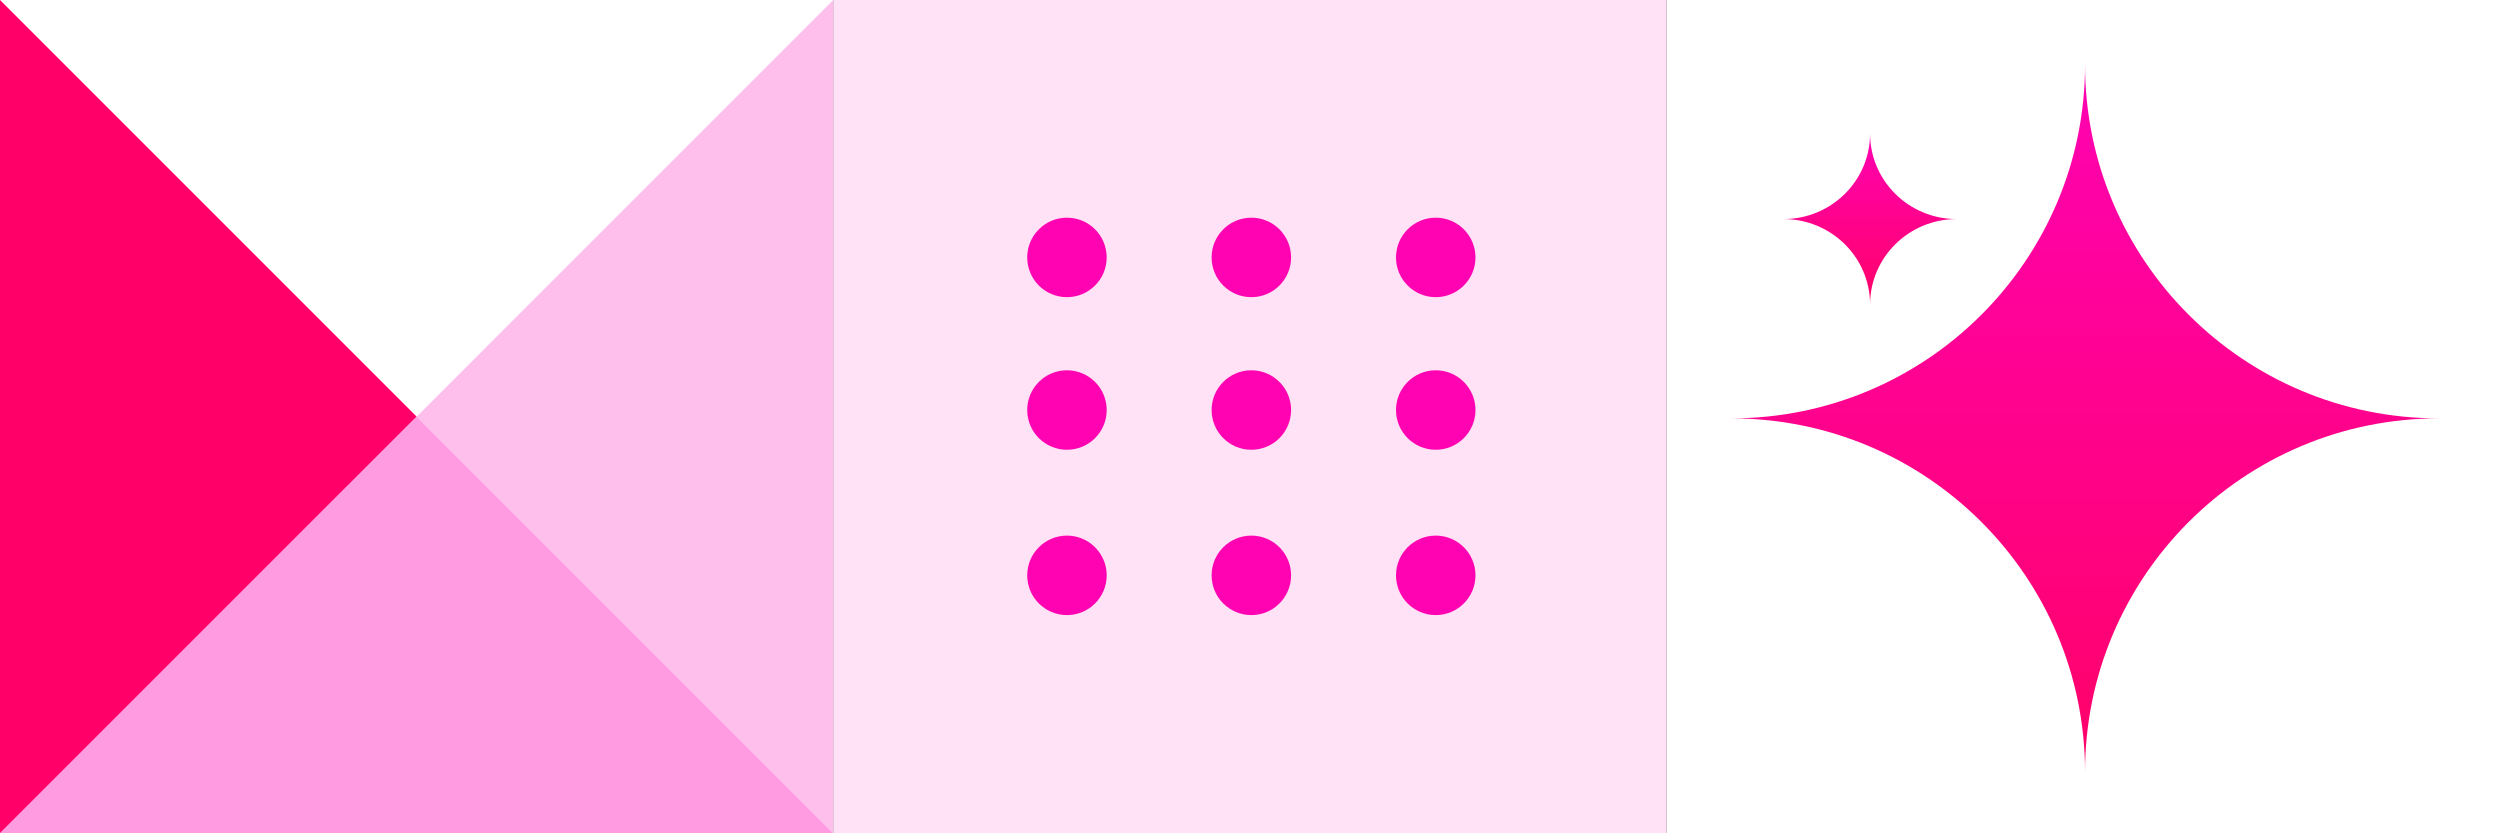
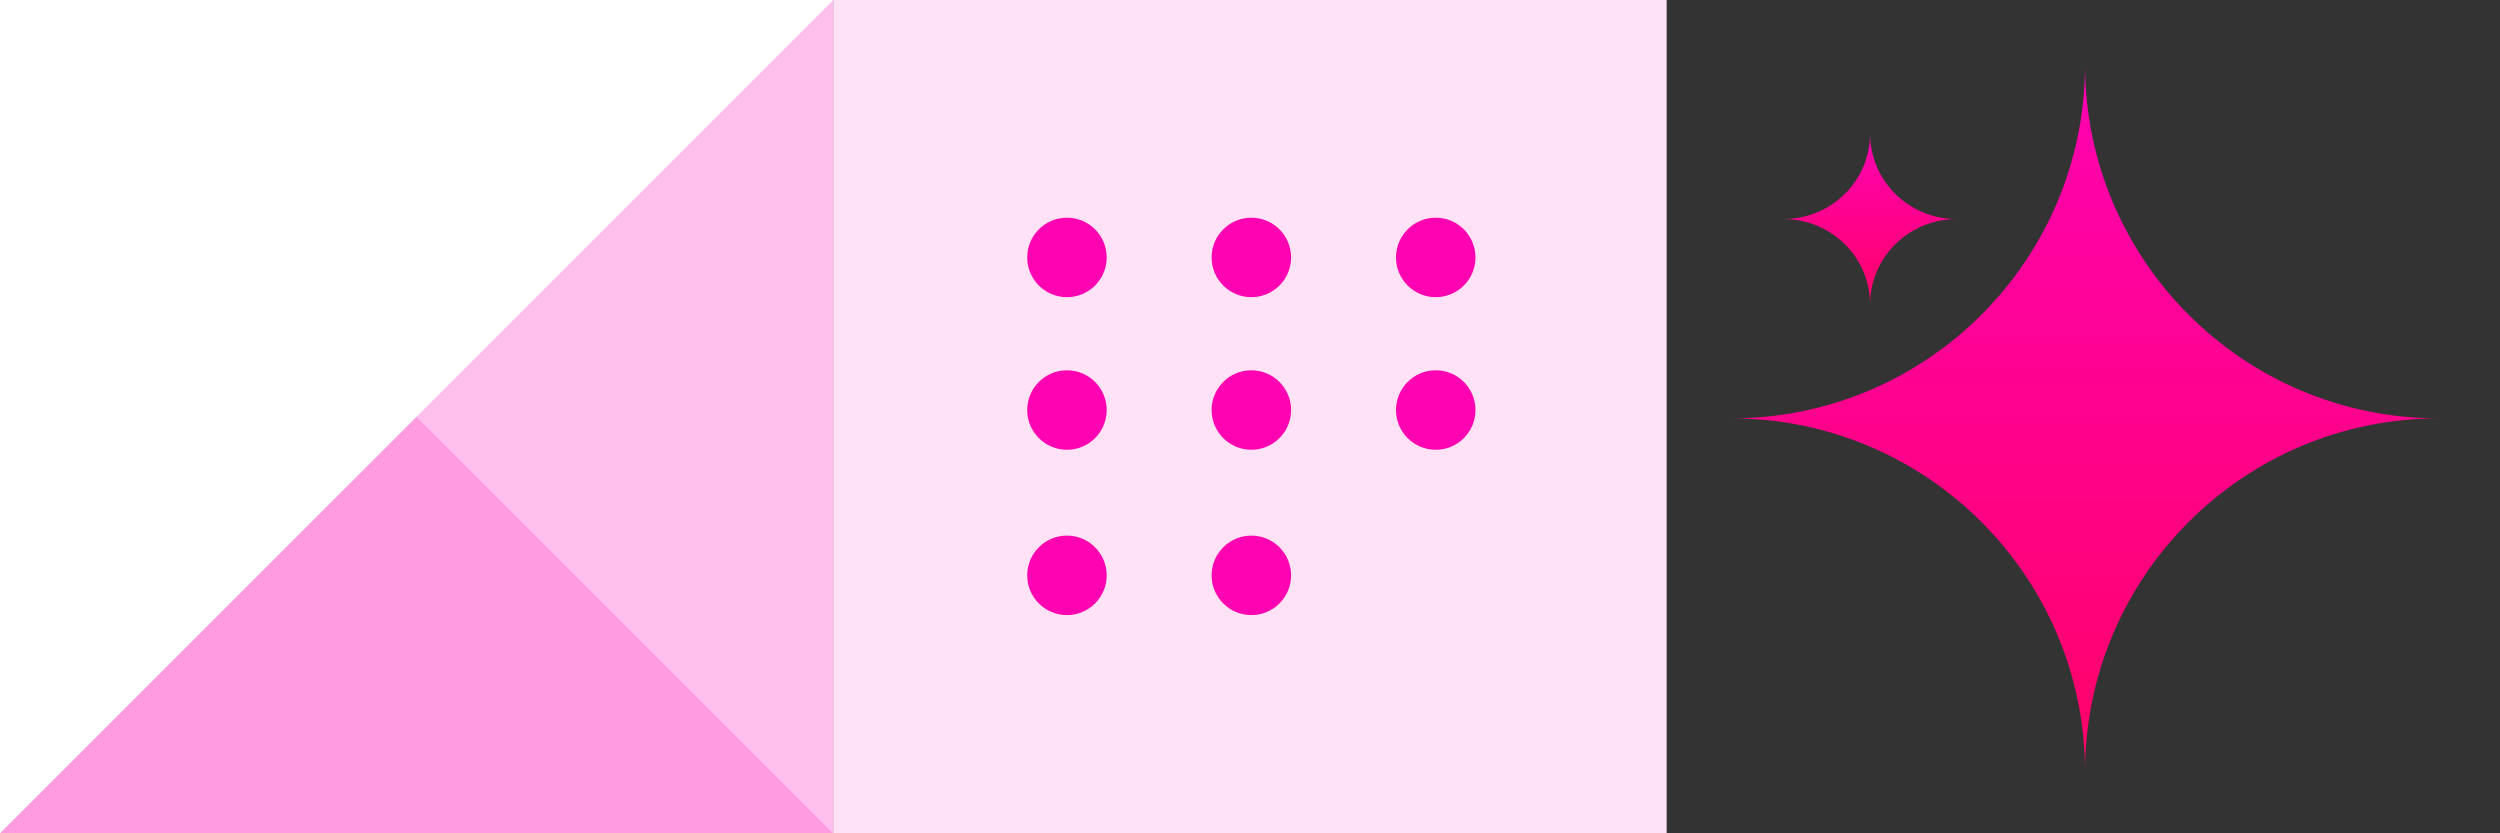
<svg xmlns="http://www.w3.org/2000/svg" width="516" height="172" viewBox="0 0 516 172" fill="none">
  <rect x="0" y="0" width="516" height="172" fill="#333333" stroke="none" />
  <g clip-path="url(#clip0_9381_197)">
    <rect width="172" height="172" transform="translate(0 172) rotate(-90)" fill="white" />
-     <path d="M-7.51836e-06 0L86 86L0 172L-7.51836e-06 0Z" fill="#FF0068" />
+     <path d="M-7.51836e-06 0L0 172L-7.51836e-06 0Z" fill="#FF0068" />
    <path d="M172 0L86 86L172 172L172 0Z" fill="#FFBFEC" />
    <path d="M0 172L86 86L172 172L0 172Z" fill="#FF9BE1" />
  </g>
  <rect width="172" height="172" transform="translate(172)" fill="#FFE2F6" />
  <circle cx="220.219" cy="53.133" r="8.202" fill="#FF02B2" />
  <circle cx="220.219" cy="84.63" r="8.202" fill="#FF02B2" />
  <circle cx="220.219" cy="118.752" r="8.202" fill="#FF02B2" />
  <circle cx="258.278" cy="53.133" r="8.202" fill="#FF02B2" />
  <circle cx="258.278" cy="84.63" r="8.202" fill="#FF02B2" />
  <circle cx="258.278" cy="118.752" r="8.202" fill="#FF02B2" />
  <circle cx="296.337" cy="53.133" r="8.202" fill="#FF02B2" />
  <circle cx="296.337" cy="84.63" r="8.202" fill="#FF02B2" />
-   <circle cx="296.337" cy="118.752" r="8.202" fill="#FF02B2" />
-   <rect width="172" height="172" transform="translate(344)" fill="white" />
  <path d="M385.984 27.554C385.984 37.307 377.98 45.215 368.108 45.215C377.98 45.215 385.984 53.122 385.984 62.875C385.984 53.122 393.988 45.215 403.86 45.215C393.988 45.215 385.984 37.307 385.984 27.554Z" fill="url(#paint0_linear_9381_197)" />
  <path d="M430.351 13.339C430.351 53.66 397.66 86.351 357.339 86.351C397.66 86.351 430.351 119.043 430.351 159.363C430.351 119.043 463.043 86.351 503.363 86.351C463.043 86.351 430.351 53.66 430.351 13.339Z" fill="url(#paint1_linear_9381_197)" />
  <defs>
    <linearGradient id="paint0_linear_9381_197" x1="385.984" y1="27.554" x2="385.984" y2="62.875" gradientUnits="userSpaceOnUse">
      <stop stop-color="#FF02B2" />
      <stop offset="1" stop-color="#FF0268" />
    </linearGradient>
    <linearGradient id="paint1_linear_9381_197" x1="430.351" y1="13.339" x2="430.351" y2="159.363" gradientUnits="userSpaceOnUse">
      <stop stop-color="#FF02B2" />
      <stop offset="1" stop-color="#FF0268" />
    </linearGradient>
    <clipPath id="clip0_9381_197">
      <rect width="172" height="172" fill="white" transform="translate(0 172) rotate(-90)" />
    </clipPath>
  </defs>
</svg>